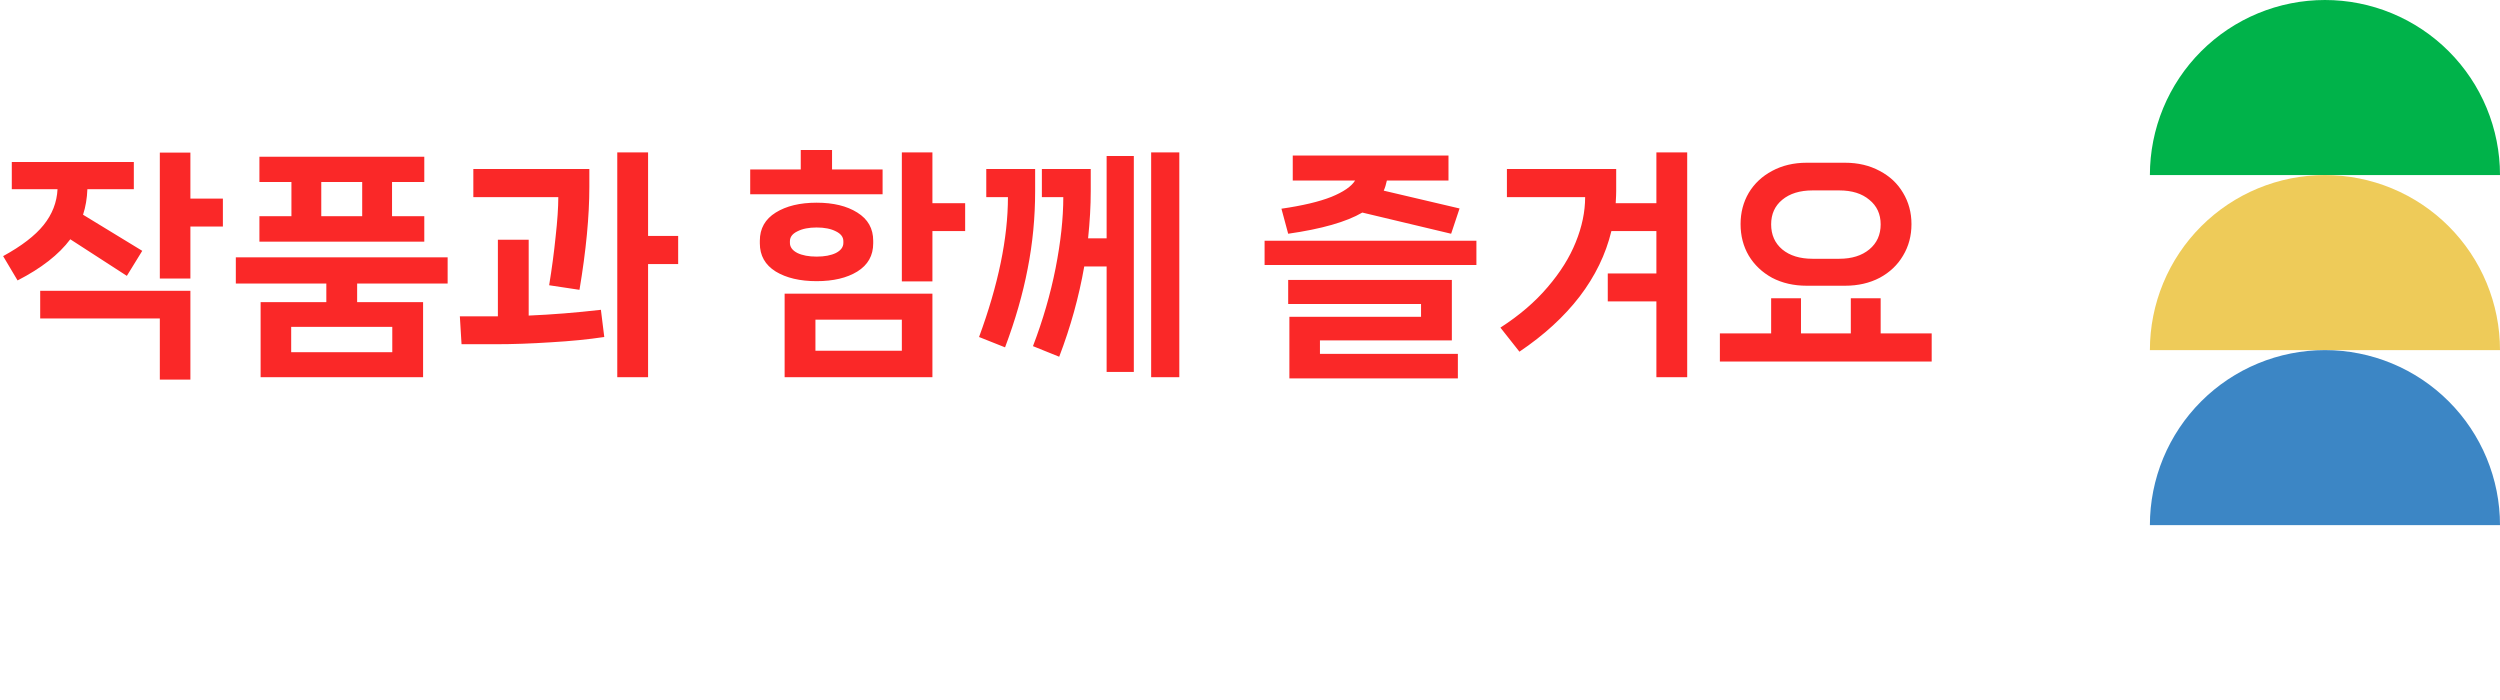
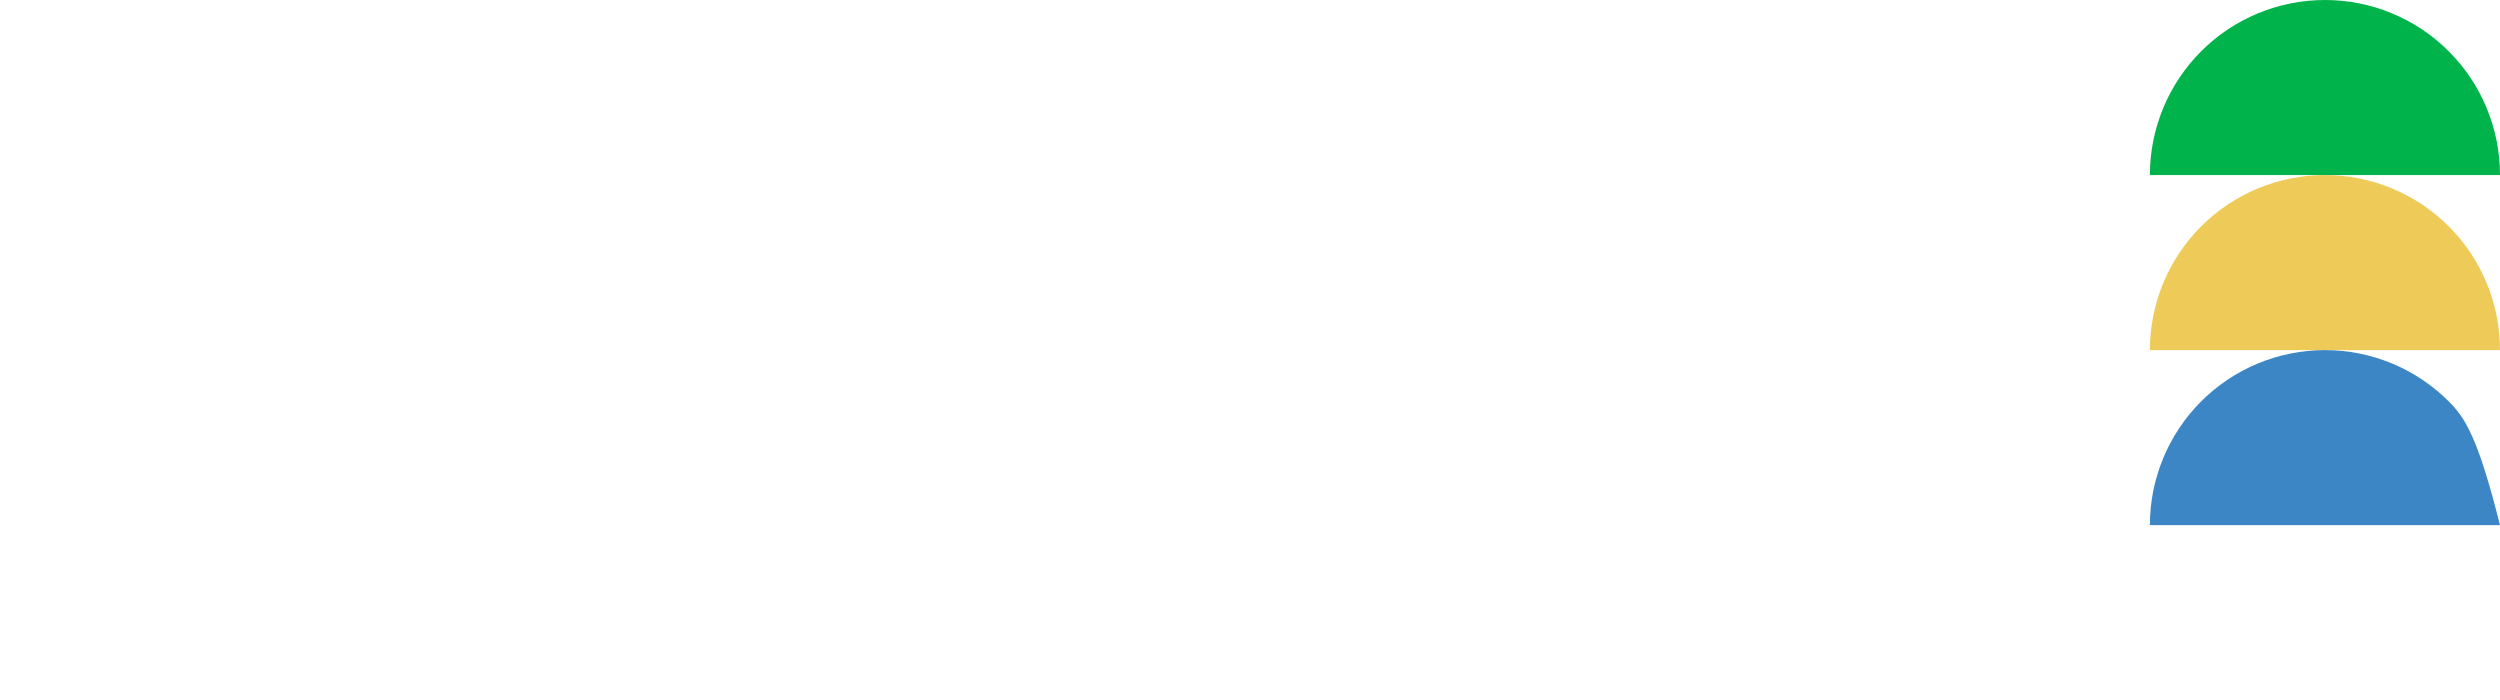
<svg xmlns="http://www.w3.org/2000/svg" width="457" height="128" viewBox="0 0 457 128" fill="none">
-   <path d="M34.804 36.304H40.744V41.408H34.804V50.912H29.216V27.9H34.804V36.304ZM12.848 43.74C10.765 46.527 7.553 49.035 3.212 51.264L0.572 46.82C3.945 44.972 6.409 43.08 7.964 41.144C9.548 39.179 10.399 36.993 10.516 34.588H2.156V29.616H24.464V34.588H15.972C15.913 36.26 15.649 37.815 15.18 39.252L26.004 45.852L23.188 50.428L12.848 43.74ZM29.216 58.216H7.348V53.156H34.804V69.392H29.216V58.216ZM71.665 39.516H77.561V44.18H47.421V39.516H53.273V33.268H47.421V28.648H77.561V33.268H71.665V39.516ZM66.209 33.268H58.729V39.516H66.209V33.268ZM81.829 47.04V51.836H65.285V55.224H77.341V68.952H47.641V55.224H59.653V51.836H43.109V47.04H81.829ZM53.229 64.376H71.709V59.756H53.229V64.376ZM118.469 43.124H123.969V48.272H118.469V68.952H112.837V27.856H118.469V43.124ZM102.057 36.04H86.525V30.892H107.733V34.148C107.733 39.545 107.132 45.823 105.929 52.98L100.385 52.144C100.884 49.093 101.28 46.116 101.573 43.212C101.896 40.308 102.057 37.932 102.057 36.084V36.04ZM96.645 57.688C100.84 57.512 105.24 57.16 109.845 56.632L110.461 61.604C107.528 62.044 104.272 62.367 100.693 62.572C97.115 62.807 93.756 62.924 90.617 62.924H84.369L84.061 57.82H91.013V43.828H96.645V57.688ZM152.098 30.98H161.338V35.512H137.138V30.98H146.378V27.416H152.098V30.98ZM170.446 37.14H176.43V42.244H170.446V51.44H164.858V27.856H170.446V37.14ZM159.622 44.488C159.622 46.717 158.654 48.433 156.718 49.636C154.811 50.809 152.333 51.396 149.282 51.396C146.231 51.396 143.738 50.809 141.802 49.636C139.866 48.433 138.898 46.717 138.898 44.488V44.004C138.898 41.775 139.866 40.059 141.802 38.856C143.738 37.653 146.231 37.052 149.282 37.052C152.333 37.052 154.811 37.653 156.718 38.856C158.654 40.059 159.622 41.775 159.622 44.004V44.488ZM144.398 44.4C144.398 45.163 144.853 45.779 145.762 46.248C146.671 46.688 147.845 46.908 149.282 46.908C150.719 46.908 151.893 46.688 152.802 46.248C153.711 45.779 154.166 45.163 154.166 44.4V44.092C154.166 43.329 153.711 42.728 152.802 42.288C151.893 41.819 150.719 41.584 149.282 41.584C147.845 41.584 146.671 41.819 145.762 42.288C144.853 42.728 144.398 43.329 144.398 44.092V44.4ZM170.446 68.952H143.43V53.684H170.446V68.952ZM164.858 58.436H149.062V64.112H164.858V58.436ZM210.431 68.952V27.856H215.579V68.952H210.431ZM202.291 43.564V28.516H207.263V67.984H202.291V48.712H198.199C197.231 54.256 195.705 59.756 193.623 65.212L188.827 63.276C190.645 58.524 192.024 53.772 192.963 49.02C193.901 44.239 194.371 39.912 194.371 36.04H190.455V30.892H199.387V34.94C199.387 37.639 199.225 40.513 198.903 43.564H202.291ZM189.223 30.892V34.94C189.223 39.78 188.768 44.503 187.859 49.108C186.979 53.713 185.6 58.509 183.723 63.496L178.971 61.604C182.491 52.041 184.251 43.52 184.251 36.04H180.291V30.892H189.223ZM234.247 38.152C238.09 37.595 241.126 36.876 243.355 35.996C245.585 35.087 247.037 34.089 247.711 33.004H236.315V28.428H264.783V33.004H253.519C253.373 33.708 253.182 34.324 252.947 34.852L266.807 38.108L265.267 42.728L249.031 38.856C246.127 40.557 241.61 41.848 235.479 42.728L234.247 38.152ZM231.167 48.448V44.004H269.887V48.448H231.167ZM265.399 62.22H241.287V64.684H266.499V69.172H235.699V57.908H259.767V55.576H235.479V51.176H265.399V62.22ZM302.788 27.856H308.42V68.952H302.788V55.092H293.9V49.988H302.788V42.244H294.56C293.533 46.497 291.597 50.487 288.752 54.212C285.907 57.908 282.24 61.267 277.752 64.288L274.276 59.888C277.737 57.659 280.612 55.195 282.9 52.496C285.217 49.797 286.933 47.055 288.048 44.268C289.192 41.452 289.764 38.709 289.764 36.04H275.464V30.892H295.44V34.94C295.44 35.409 295.411 36.143 295.352 37.14H302.788V27.856ZM330.277 52.232C327.901 52.232 325.789 51.748 323.941 50.78C322.122 49.783 320.699 48.433 319.673 46.732C318.675 45.031 318.177 43.109 318.177 40.968C318.177 38.856 318.675 36.949 319.673 35.248C320.699 33.547 322.122 32.212 323.941 31.244C325.789 30.247 327.901 29.748 330.277 29.748H337.273C339.649 29.748 341.761 30.247 343.609 31.244C345.457 32.212 346.879 33.547 347.877 35.248C348.903 36.949 349.417 38.856 349.417 40.968C349.417 43.109 348.903 45.031 347.877 46.732C346.879 48.433 345.457 49.783 343.609 50.78C341.761 51.748 339.649 52.232 337.273 52.232H330.277ZM331.333 34.808C329.015 34.808 327.167 35.38 325.789 36.524C324.439 37.639 323.765 39.135 323.765 41.012C323.765 42.919 324.439 44.444 325.789 45.588C327.167 46.732 329.015 47.304 331.333 47.304H336.217C338.505 47.304 340.338 46.732 341.717 45.588C343.095 44.444 343.785 42.919 343.785 41.012C343.785 39.135 343.095 37.639 341.717 36.524C340.367 35.38 338.534 34.808 336.217 34.808H331.333ZM343.785 54.52V60.944H353.113V66.092H314.393V60.944H323.765V54.52H329.221V60.944H338.329V54.52H343.785Z" fill="#FA2828" />
  <path d="M457 32C457 27.798 456.172 23.637 454.564 19.754C452.956 15.872 450.599 12.344 447.627 9.373C444.656 6.401 441.128 4.044 437.246 2.436C433.363 0.828 429.202 -1.83688e-07 425 0C420.798 1.83688e-07 416.637 0.828 412.754 2.436C408.872 4.044 405.344 6.401 402.373 9.373C399.401 12.344 397.044 15.872 395.436 19.754C393.828 23.637 393 27.798 393 32L425 32H457Z" fill="#00B34A" />
  <path d="M457 64C457 59.798 456.172 55.636 454.564 51.754C452.956 47.872 450.599 44.344 447.627 41.373C444.656 38.401 441.128 36.044 437.246 34.436C433.363 32.828 429.202 32 425 32C420.798 32 416.637 32.828 412.754 34.436C408.872 36.044 405.344 38.401 402.373 41.373C399.401 44.344 397.044 47.872 395.436 51.754C393.828 55.637 393 59.798 393 64L425 64H457Z" fill="#EECB59" />
-   <path d="M457 96C457 91.798 456.172 87.636 454.564 83.754C452.956 79.872 450.599 76.344 447.627 73.373C444.656 70.401 441.128 68.044 437.246 66.436C433.363 64.828 429.202 64 425 64C420.798 64 416.637 64.828 412.754 66.436C408.872 68.044 405.344 70.401 402.373 73.373C399.401 76.344 397.044 79.872 395.436 83.754C393.828 87.637 393 91.798 393 96L425 96H457Z" fill="#3C86C5" />
+   <path d="M457 96C452.956 79.872 450.599 76.344 447.627 73.373C444.656 70.401 441.128 68.044 437.246 66.436C433.363 64.828 429.202 64 425 64C420.798 64 416.637 64.828 412.754 66.436C408.872 68.044 405.344 70.401 402.373 73.373C399.401 76.344 397.044 79.872 395.436 83.754C393.828 87.637 393 91.798 393 96L425 96H457Z" fill="#3C86C5" />
</svg>